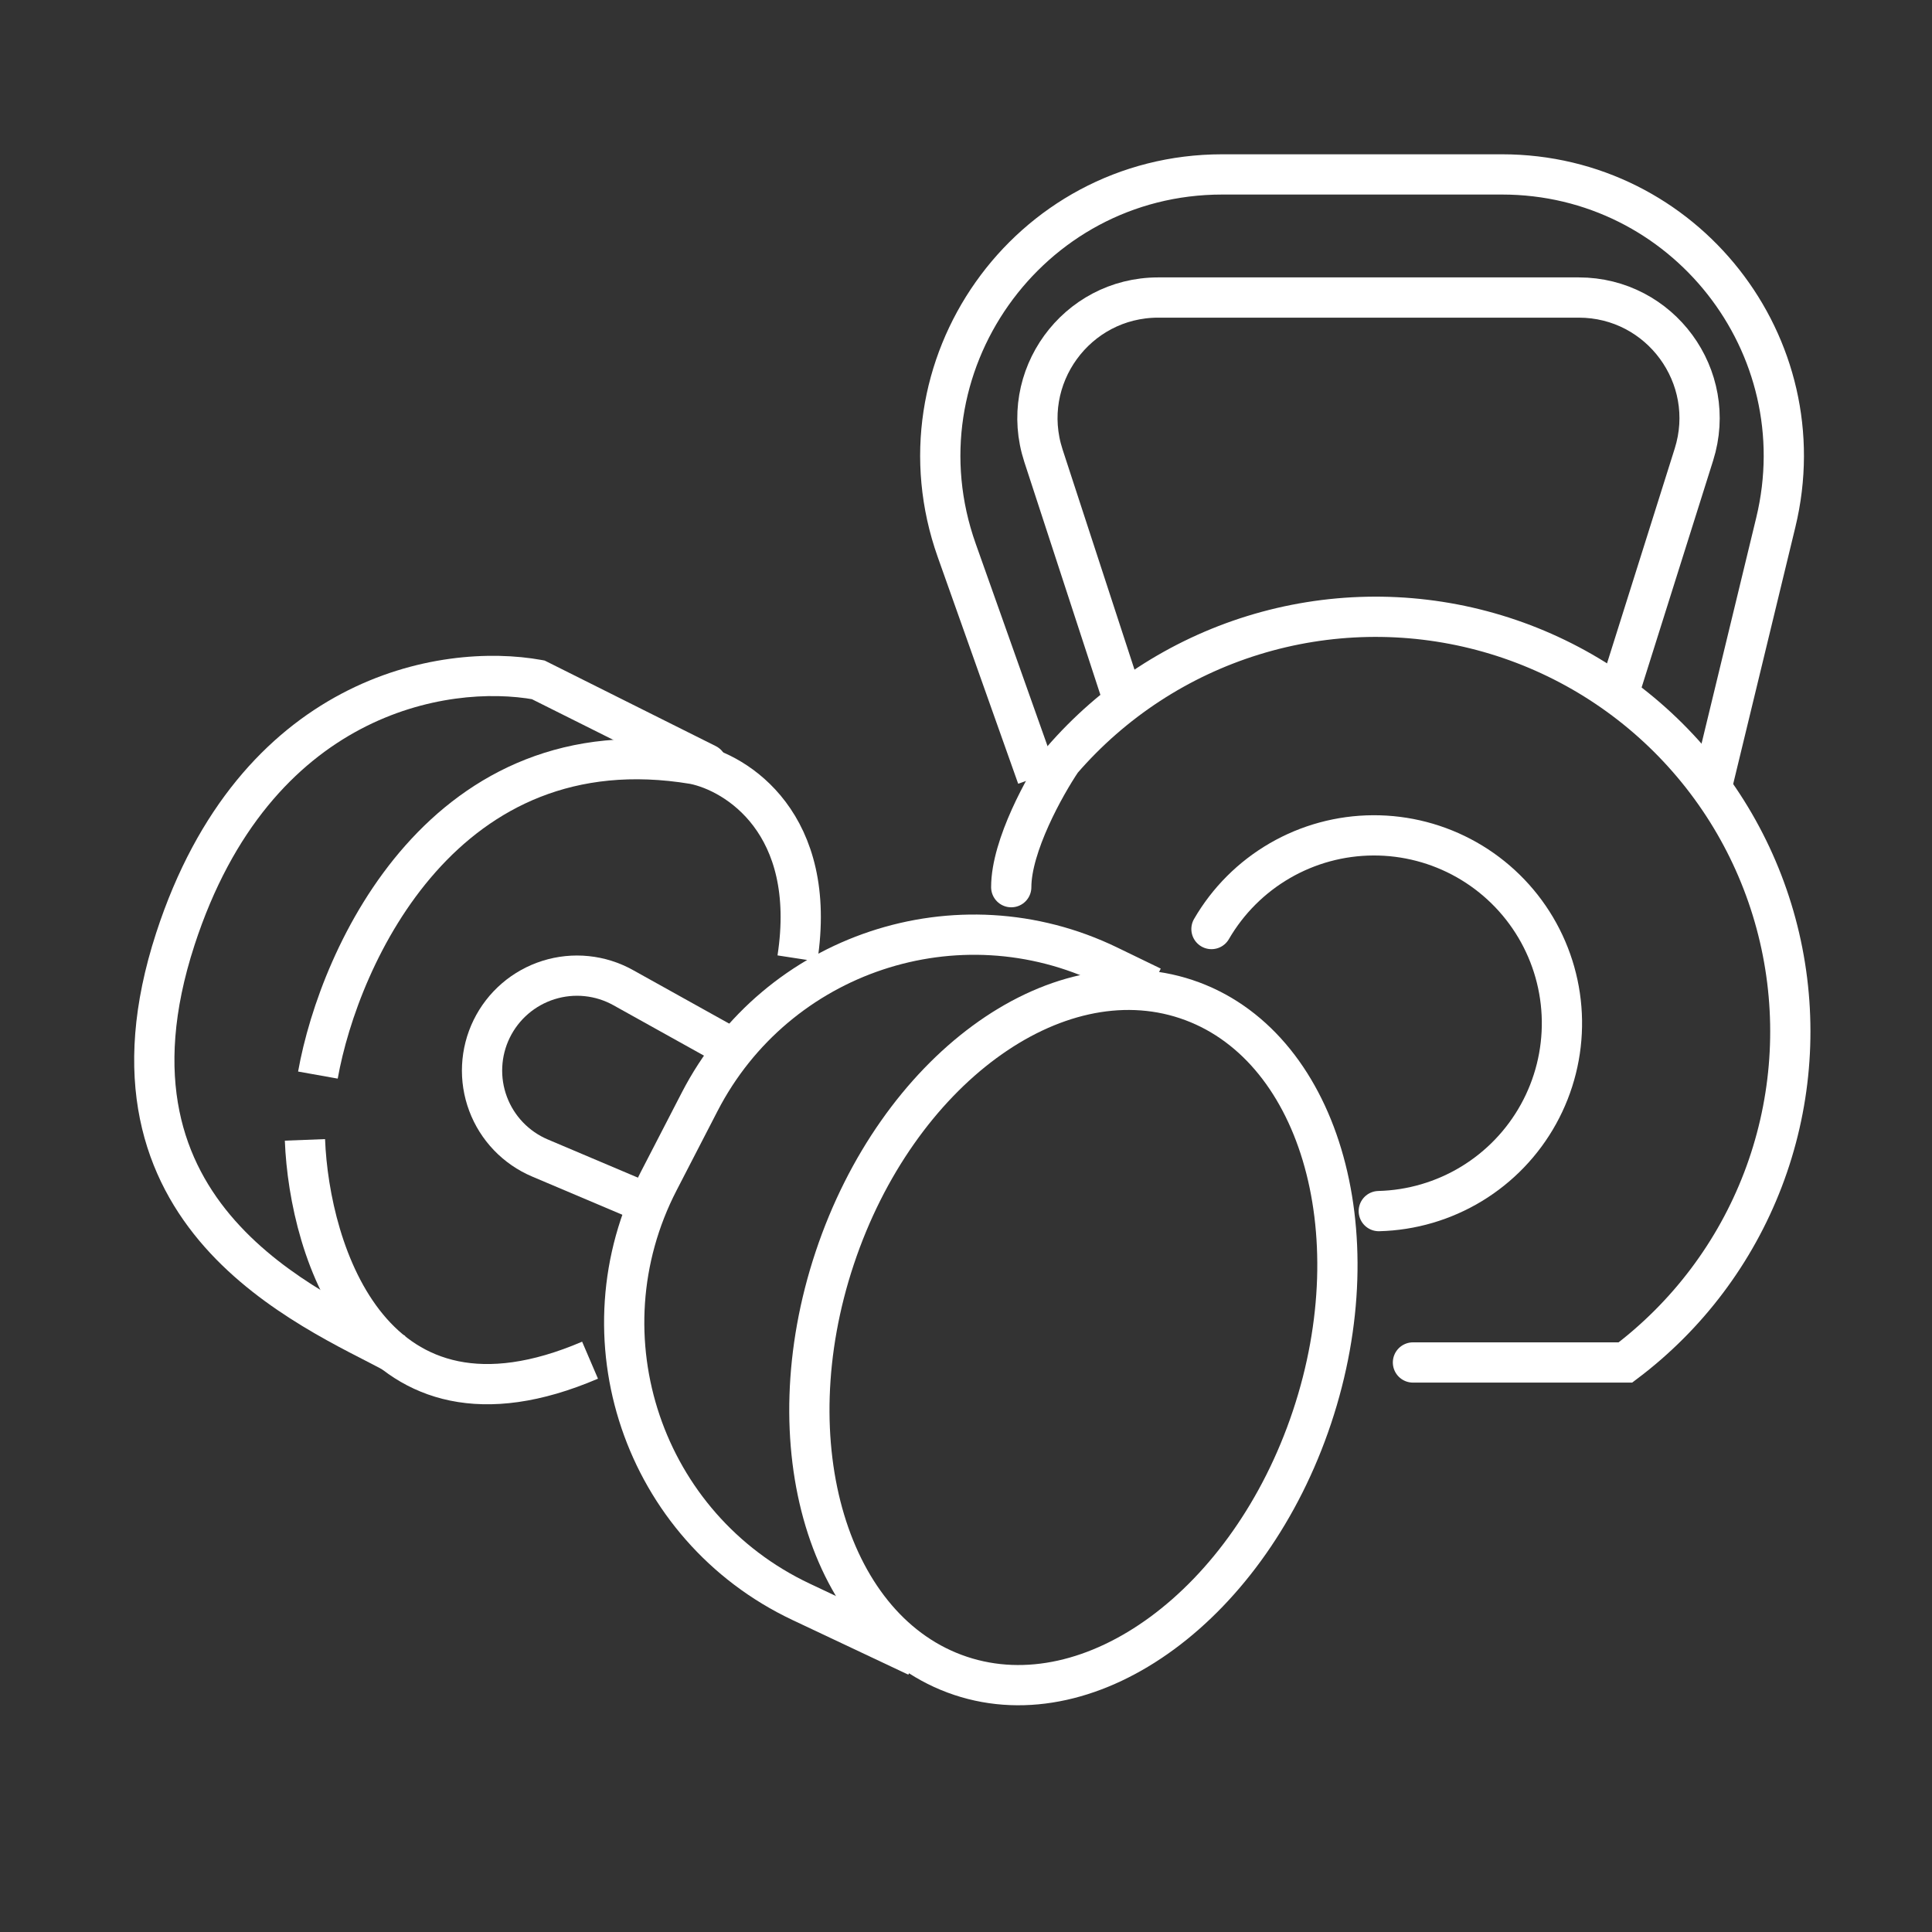
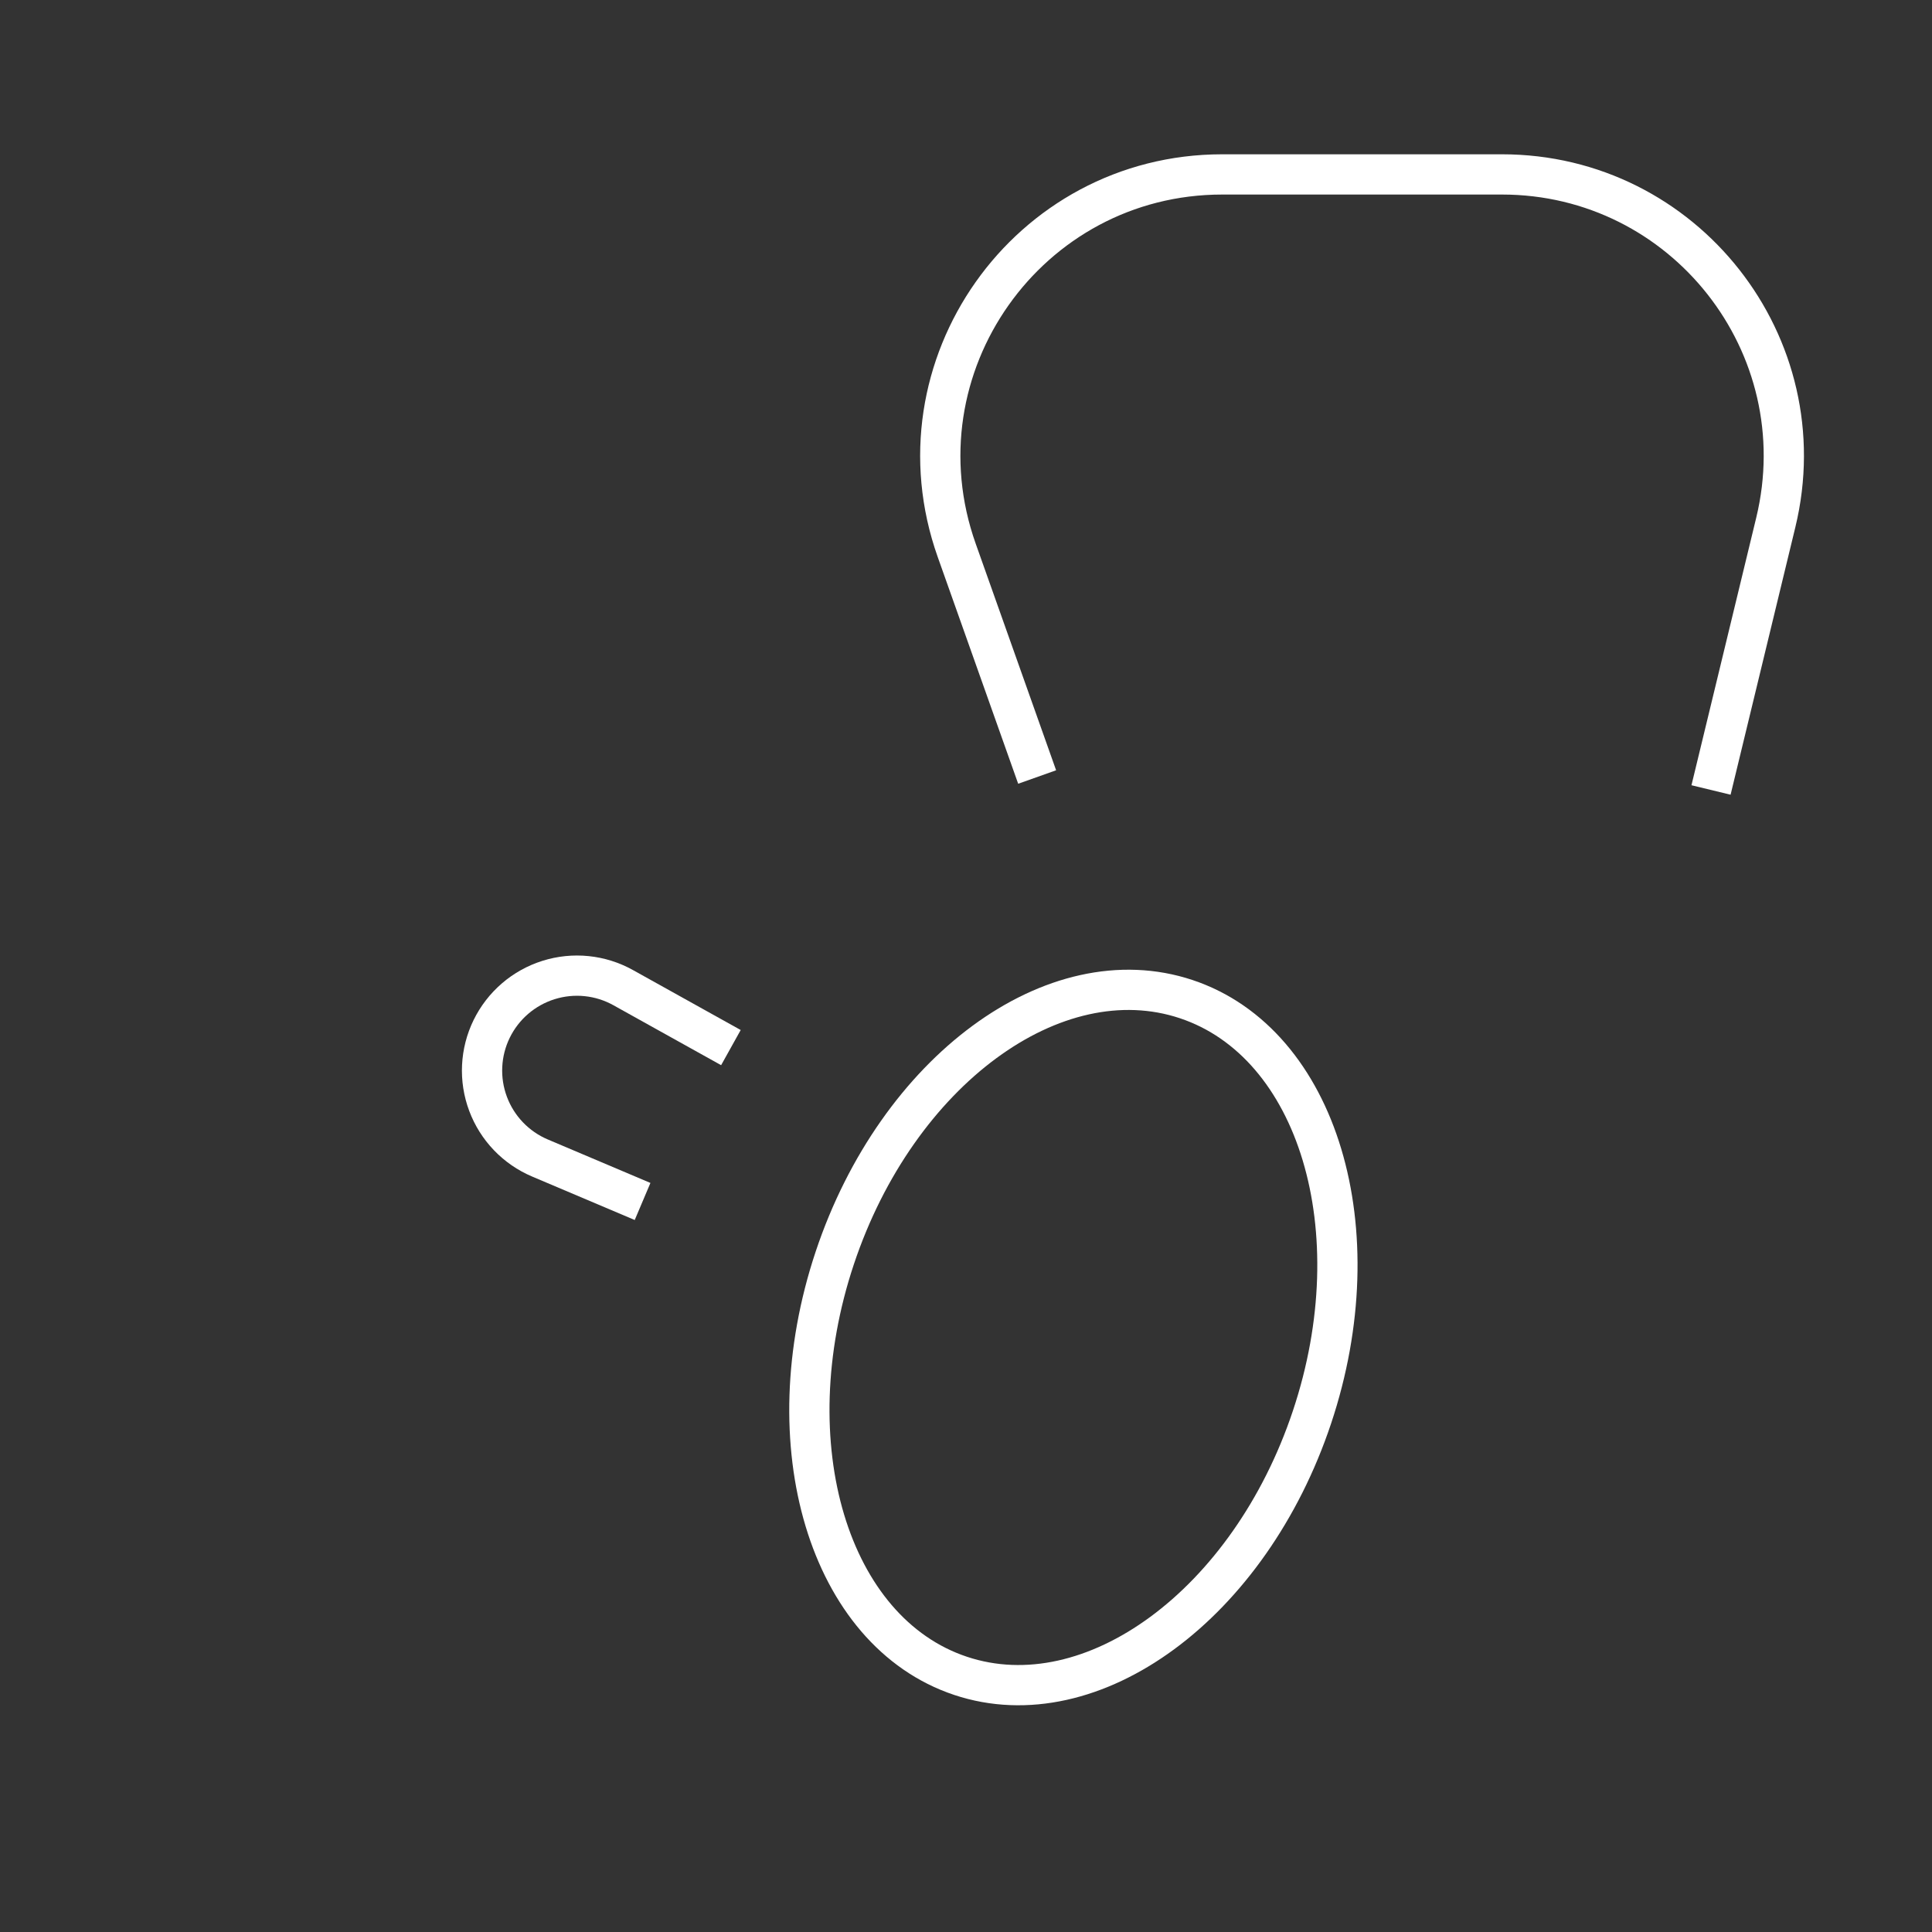
<svg xmlns="http://www.w3.org/2000/svg" width="144" height="144" viewBox="0 0 144 144" fill="none">
  <rect x="0" y="0" width="144" height="144" fill="#333333" stroke="none" />
  <path d="M127.53 58.88L132.357 38.941C135.556 25.726 125.544 13 111.947 13H91.1C76.596 13 66.459 27.354 71.309 41.023L77.303 57.914" stroke="white" stroke-width="3" />
-   <path d="M120.659 51.636L126.255 33.881C128.083 28.081 123.752 22.176 117.671 22.176H86.329C80.209 22.176 75.874 28.152 77.774 33.97L83.544 51.636" stroke="white" stroke-width="3" />
-   <path d="M102.766 90.268C105.208 90.207 107.591 89.507 109.679 88.24C111.767 86.973 113.487 85.182 114.669 83.044C115.851 80.907 116.453 78.498 116.417 76.055C116.38 73.613 115.705 71.223 114.459 69.123C113.212 67.022 111.439 65.284 109.313 64.08C107.188 62.877 104.785 62.25 102.342 62.263C99.9 62.275 97.503 62.926 95.39 64.151C93.277 65.376 91.521 67.132 90.296 69.245" stroke="white" stroke-width="3" stroke-linecap="round" />
-   <path d="M105.314 101.551H121.15C125.777 98.06 129.329 93.338 131.4 87.924C133.471 82.51 133.978 76.623 132.863 70.935C131.748 65.247 129.056 59.987 125.094 55.756C121.133 51.525 116.062 48.492 110.46 47.005C104.858 45.518 98.95 45.637 93.412 47.347C87.873 49.057 82.928 52.29 79.139 56.677C77.883 58.538 75.372 63.034 75.372 66.125" stroke="white" stroke-width="3" stroke-linecap="round" />
  <path d="M71.593 124.907C81.415 128.184 93.143 119.55 97.79 105.622C102.436 91.695 98.24 77.748 88.418 74.471C78.595 71.194 66.866 79.829 62.22 93.756C57.574 107.684 61.77 121.631 71.593 124.907Z" stroke="white" stroke-width="3" />
-   <path d="M68.342 123.465L59.712 119.392C47.935 113.833 43.118 99.612 49.093 88.041L52.151 82.118C57.875 71.033 71.391 66.532 82.617 71.971L85.861 73.543M23.695 80.13C25.305 71.115 33.161 53.857 51.707 56.948C54.927 57.592 60.979 61.392 59.434 71.438M22.729 84.96C23.051 93.33 27.751 108.334 43.979 101.38" stroke="white" stroke-width="3" />
-   <path d="M52 58.29C52.176 58.38 52.369 58.434 52.566 58.449C52.764 58.465 52.962 58.441 53.15 58.379C53.338 58.317 53.512 58.218 53.662 58.089C53.812 57.96 53.934 57.802 54.023 57.625C54.112 57.448 54.164 57.255 54.178 57.057C54.192 56.86 54.166 56.662 54.103 56.474C54.039 56.286 53.94 56.113 53.809 55.965C53.678 55.816 53.52 55.694 53.342 55.607L52 58.29ZM40.114 50.67L40.785 49.328L40.593 49.233L40.383 49.194L40.114 50.67ZM53.342 55.607L40.785 49.328L39.443 52.012L52 58.29L53.342 55.607ZM40.383 49.194C36.547 48.497 30.917 48.812 25.453 51.704C19.946 54.619 14.713 60.094 11.643 69.524L14.495 70.453C17.343 61.705 22.091 56.878 26.856 54.356C31.664 51.811 36.599 51.556 39.846 52.146L40.383 49.194ZM11.643 69.524C9.887 74.917 9.637 79.498 10.43 83.4C11.223 87.306 13.039 90.437 15.266 92.955C19.658 97.92 25.784 100.605 28.779 102.217L30.201 99.576C26.917 97.807 21.453 95.421 17.513 90.968C15.576 88.778 14.041 86.112 13.37 82.804C12.698 79.493 12.871 75.442 14.496 70.452L11.644 69.522L11.643 69.524Z" fill="white" />
  <path d="M54.478 78.082L46.446 73.612C45.606 73.144 44.68 72.853 43.724 72.755C42.768 72.657 41.801 72.756 40.885 73.044C39.968 73.332 39.119 73.803 38.39 74.43C37.661 75.057 37.068 75.826 36.646 76.689C36.224 77.553 35.983 78.493 35.937 79.453C35.89 80.413 36.04 81.373 36.377 82.273C36.713 83.173 37.23 83.996 37.895 84.69C38.56 85.384 39.359 85.935 40.244 86.31L47.894 89.551" stroke="white" stroke-width="3" />
</svg>